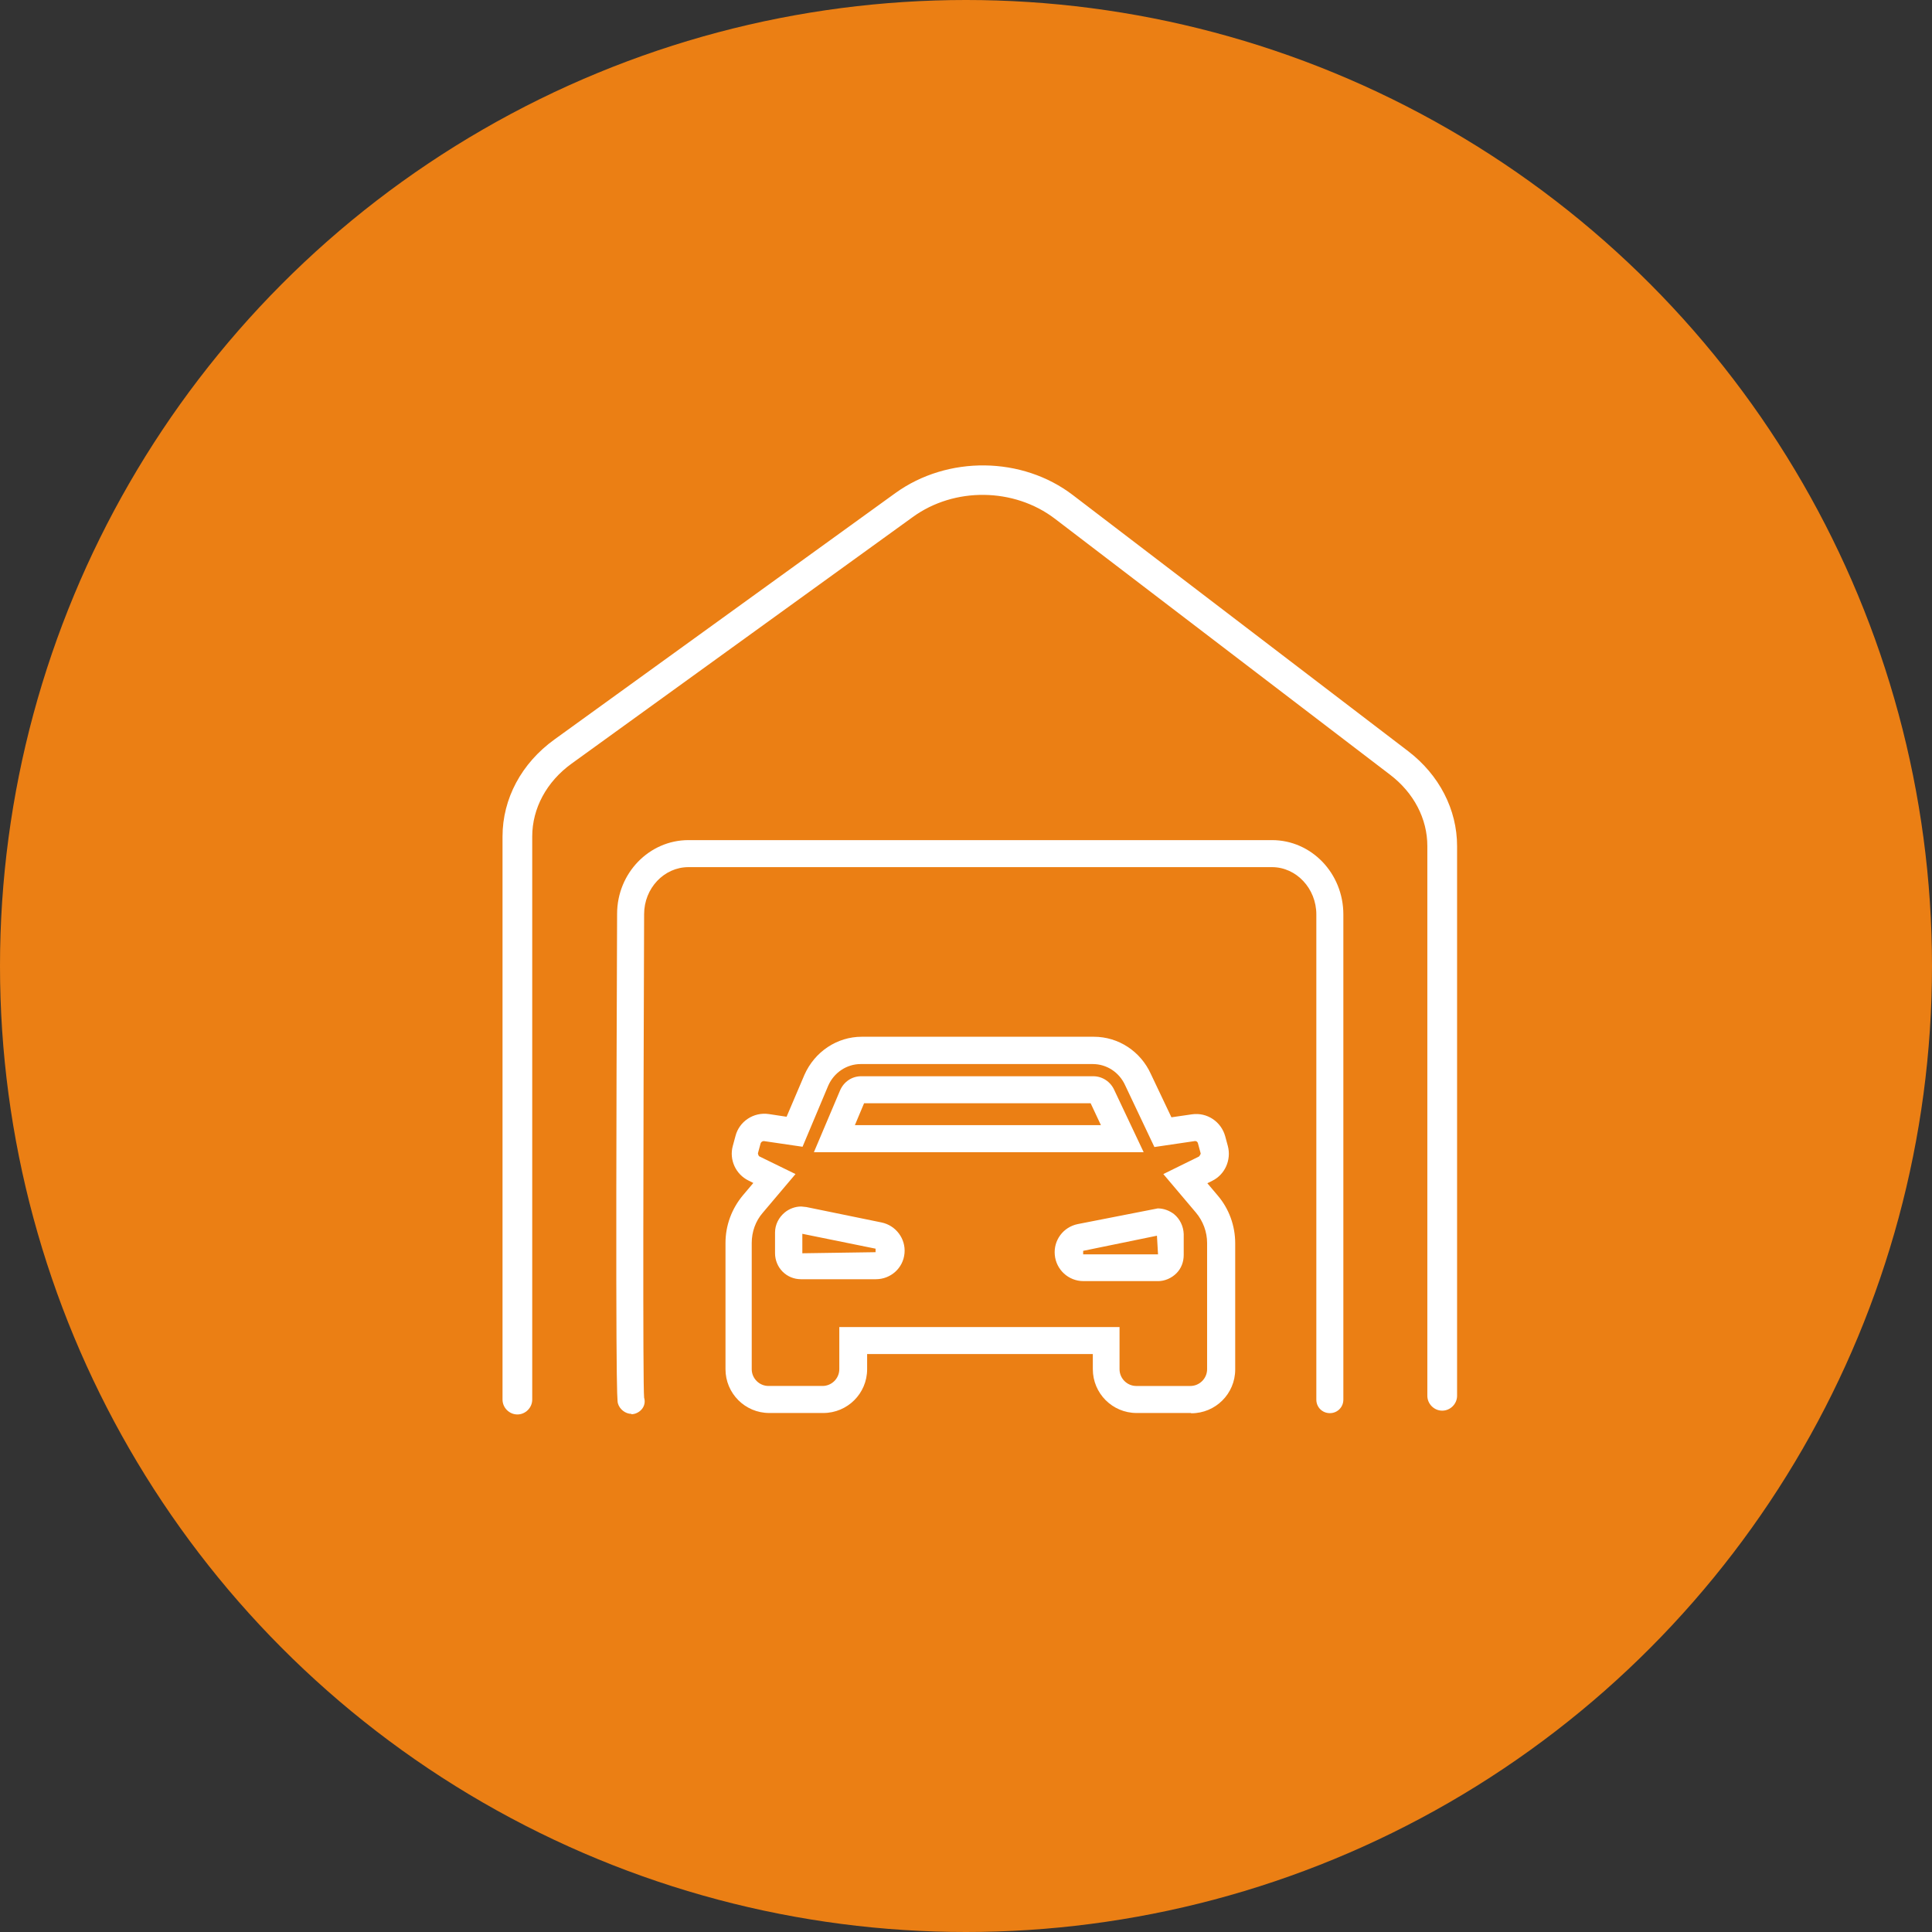
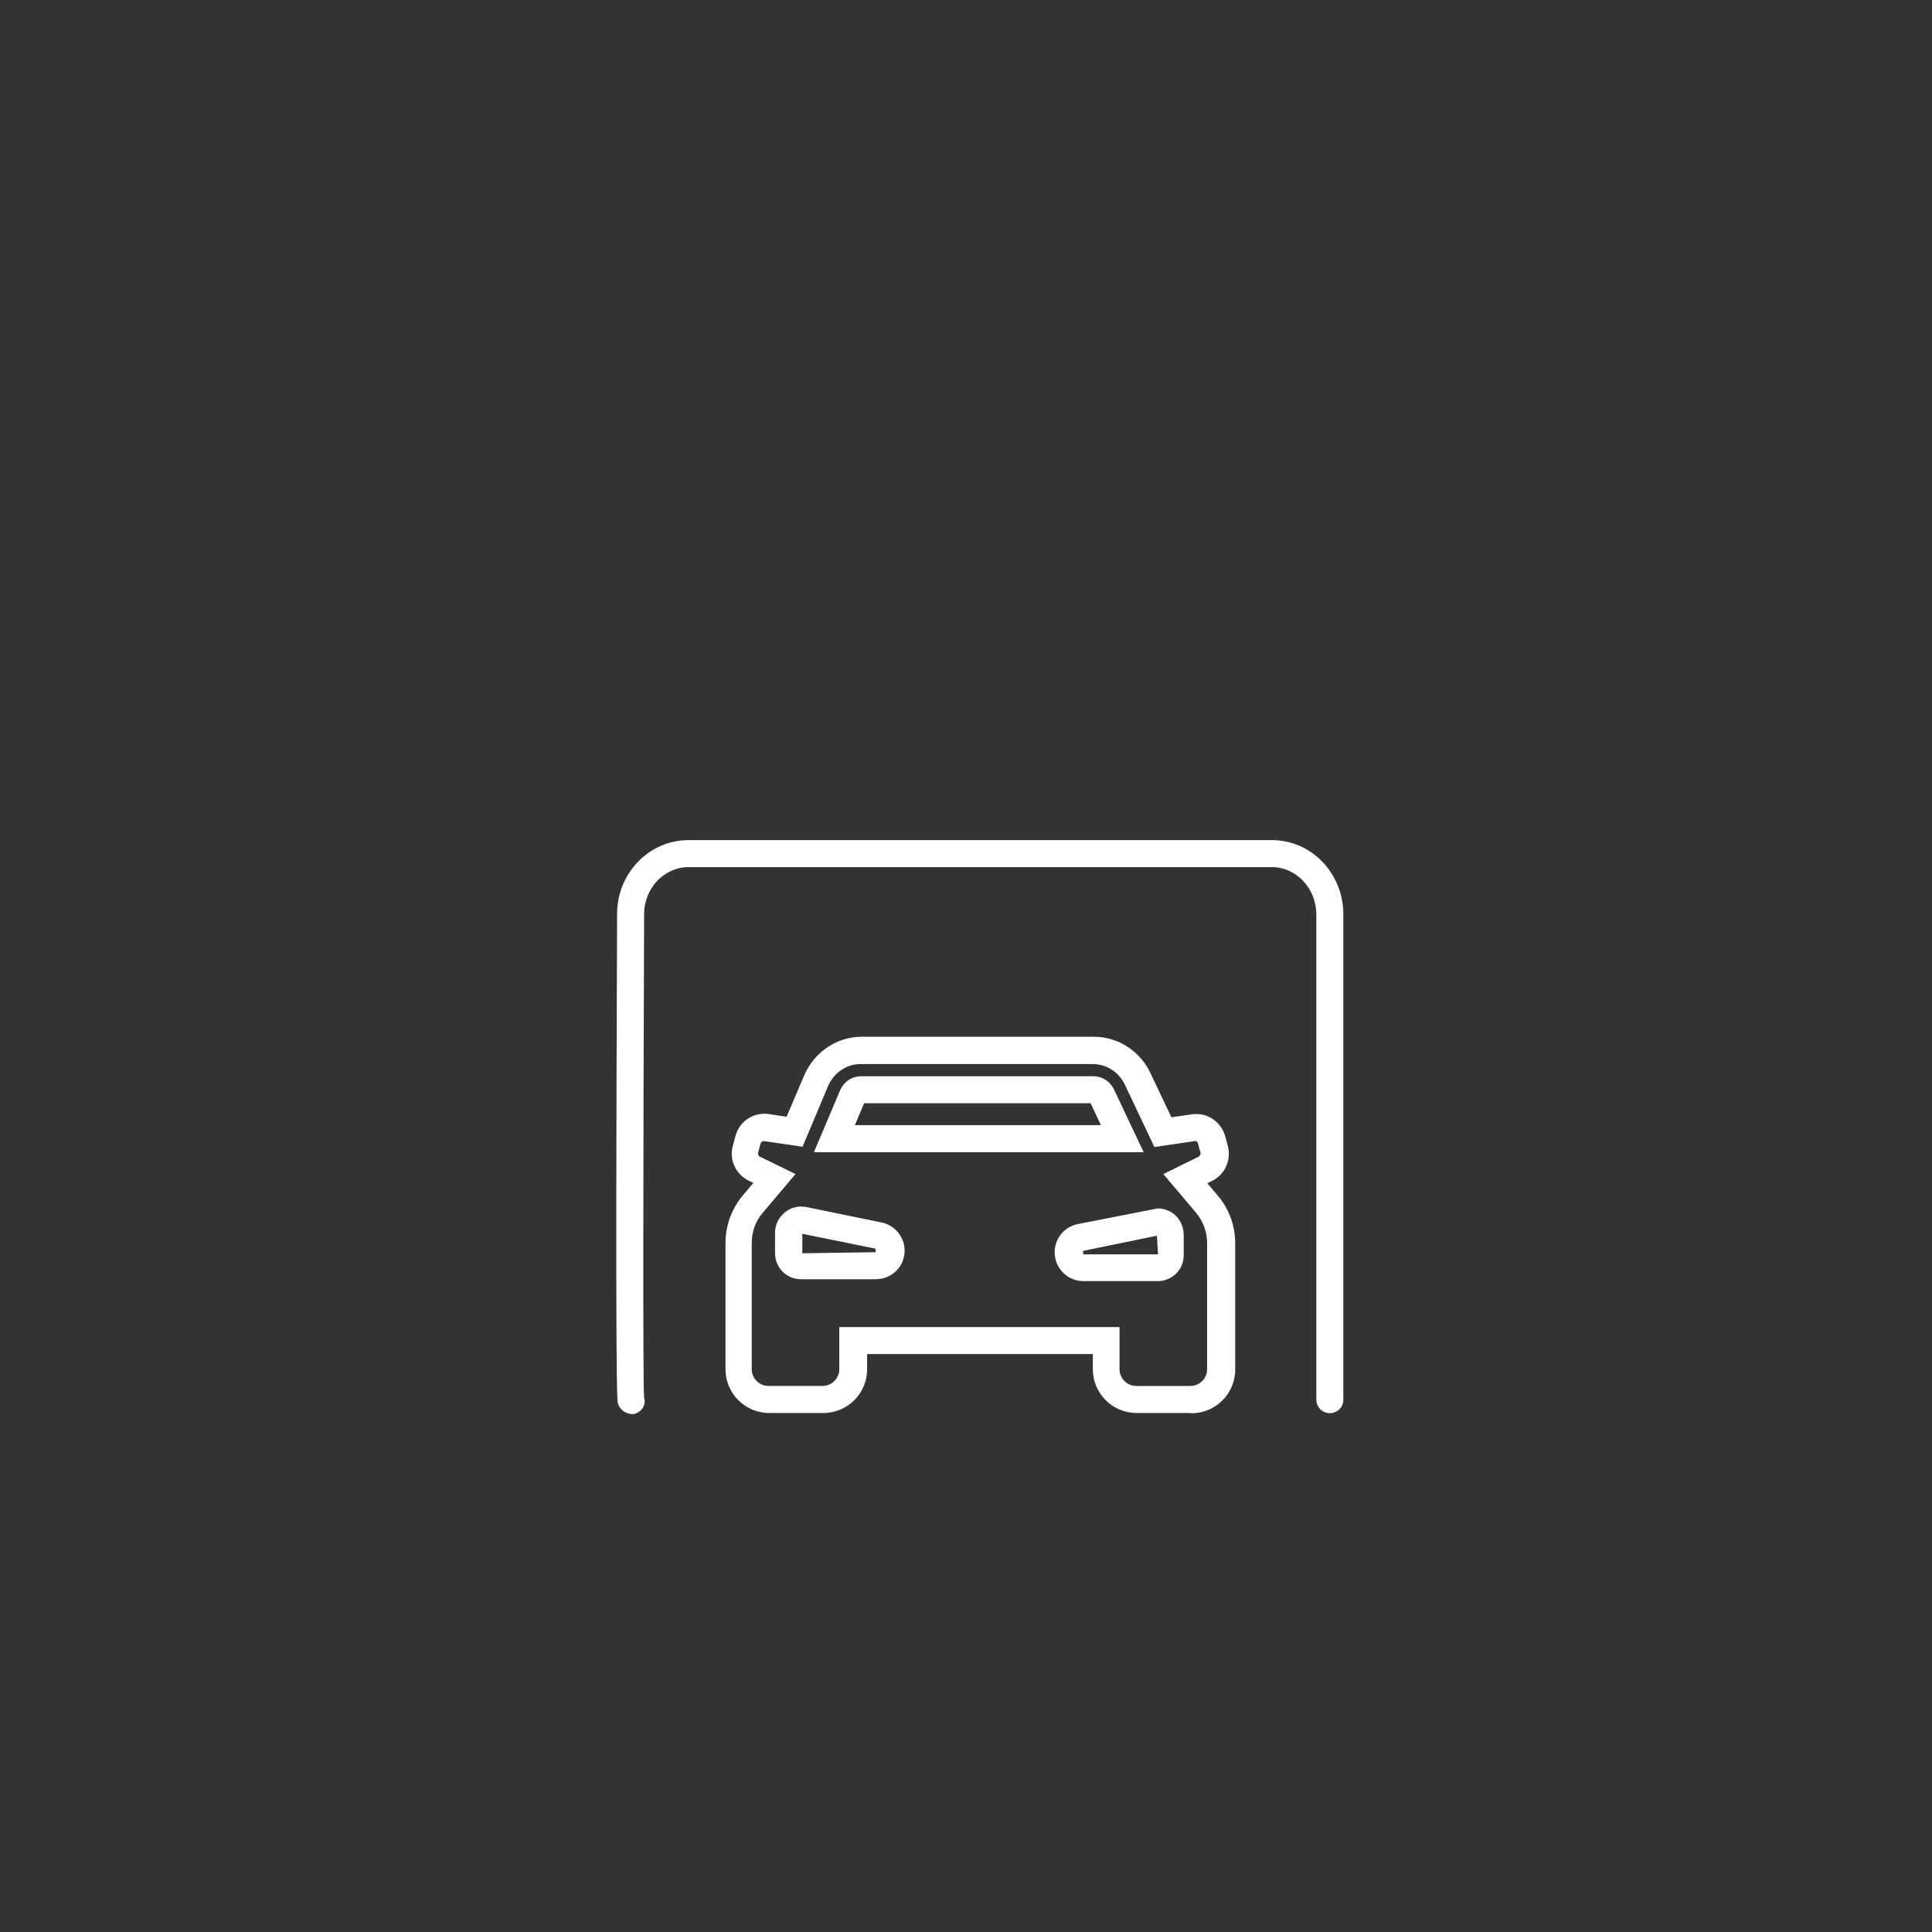
<svg xmlns="http://www.w3.org/2000/svg" width="500" height="500" version="1.1" viewBox="0 0 132 132">
  <rect x="0" y="0" width="132" height="132" fill="#333333" stroke="none" />
-   <circle class="cls-8" cx="66" cy="66" r="66" fill="#eb7f14" stroke-width="1.847" />
  <g fill="#fff" stroke-width="1.847">
-     <path class="cls-14" d="m35.35 96.64c-0.554 0-1.016-0.462-1.016-1.016v-38.47c0-2.585 1.293-5.004 3.546-6.63l23.3-16.84c3.564-2.567 8.661-2.511 12.13 0.148l22.9 17.49c2.124 1.625 3.342 3.989 3.342 6.482v37.56c0 0.554-0.462 1.016-1.016 1.016s-1.016-0.462-1.016-1.016v-37.56c0-1.865-0.923-3.638-2.548-4.875l-22.9-17.49c-2.788-2.124-6.87-2.179-9.713-0.111l-23.3 16.84c-1.717 1.237-2.696 3.065-2.696 4.986v38.47c0 0.554-0.462 1.016-1.016 1.016z" />
    <path class="cls-14" d="m81.35 96.54h-3.693c-1.662 0-2.992-1.348-2.992-2.992v-1.034h-15.42v1.034c0 1.662-1.348 2.992-2.992 2.992h-3.693c-1.662 0-2.992-1.348-2.992-2.992v-8.624c0-1.2 0.425-2.345 1.2-3.269l0.702-0.831-0.332-0.166c-0.868-0.425-1.33-1.422-1.071-2.364l0.185-0.683c0.259-0.997 1.237-1.644 2.271-1.496l1.219 0.185 1.219-2.862c0.702-1.588 2.234-2.604 3.915-2.604h15.86c1.68 0 3.195 0.997 3.896 2.548l1.403 2.955 1.403-0.203c1.034-0.148 1.994 0.499 2.271 1.496l0.185 0.683c0.24 0.942-0.203 1.939-1.071 2.364l-0.332 0.166 0.702 0.831c0.776 0.905 1.2 2.068 1.2 3.269v8.624c0 1.662-1.348 2.992-2.992 2.992zm-23.97-5.872h19.11v2.881c0 0.628 0.517 1.145 1.145 1.145h3.693c0.628 0 1.145-0.517 1.145-1.145v-8.624c0-0.757-0.277-1.496-0.757-2.068l-2.234-2.641 2.438-1.2s0.129-0.148 0.111-0.222l-0.185-0.683c-0.018-0.092-0.111-0.166-0.222-0.148l-2.752 0.406-1.994-4.21c-0.406-0.905-1.274-1.459-2.216-1.459h-15.86c-0.96 0-1.828 0.591-2.216 1.477l-1.754 4.173-2.641-0.388c-0.092 0-0.185 0.055-0.222 0.148l-0.185 0.683s0.018 0.185 0.111 0.222l2.456 1.2-2.234 2.641c-0.499 0.573-0.757 1.311-0.757 2.068v8.624c0 0.628 0.517 1.145 1.145 1.145h3.693c0.628 0 1.145-0.517 1.145-1.145v-2.881zm21.74-3.139h-5.097c-1.016 0-1.865-0.776-1.957-1.791-0.092-0.997 0.573-1.902 1.57-2.105l5.466-1.071c0.406 0 0.794 0.148 1.108 0.388 0.406 0.332 0.646 0.831 0.665 1.367v1.422c0 0.48-0.166 0.923-0.499 1.256s-0.794 0.535-1.256 0.535zm-0.074-3.102-5.041 1.034v0.24h5.115zm-24.32 2.973c-0.48 0-0.923-0.185-1.256-0.517-0.332-0.332-0.517-0.794-0.517-1.256v-1.422c0-0.535 0.259-1.034 0.665-1.367 0.314-0.259 0.72-0.406 1.126-0.406l0.351 0.037 5.134 1.053c0.979 0.203 1.662 1.108 1.57 2.105-0.092 1.016-0.942 1.773-1.957 1.773h-5.097zm0.092-3.121v1.348s5.004-0.074 5.004-0.074v-0.24l-5.004-1.016zm23.32-5.558h-22.53l1.791-4.229c0.259-0.591 0.812-0.96 1.44-0.96h15.86c0.609 0 1.182 0.369 1.44 0.96zm-19.74-1.847h16.82l-0.702-1.496h-15.48l-0.628 1.496z" />
    <path class="cls-14" d="m43.14 96.6c-0.406 0-0.812-0.314-0.923-0.72-0.055-0.222-0.185-0.628-0.055-33.44 0-2.788 2.198-5.041 4.875-5.041h39.87c2.696 0 4.875 2.271 4.875 5.078v33.15c0 0.517-0.406 0.923-0.923 0.923-0.517 0-0.923-0.406-0.923-0.923v-33.15c0-1.773-1.367-3.232-3.029-3.232h-39.87c-1.662 0-3.029 1.44-3.029 3.213-0.055 15.35-0.092 32.1 0 33.04 0.148 0.48-0.148 0.942-0.628 1.09-0.074 0.018-0.148 0.037-0.24 0.037z" />
  </g>
</svg>